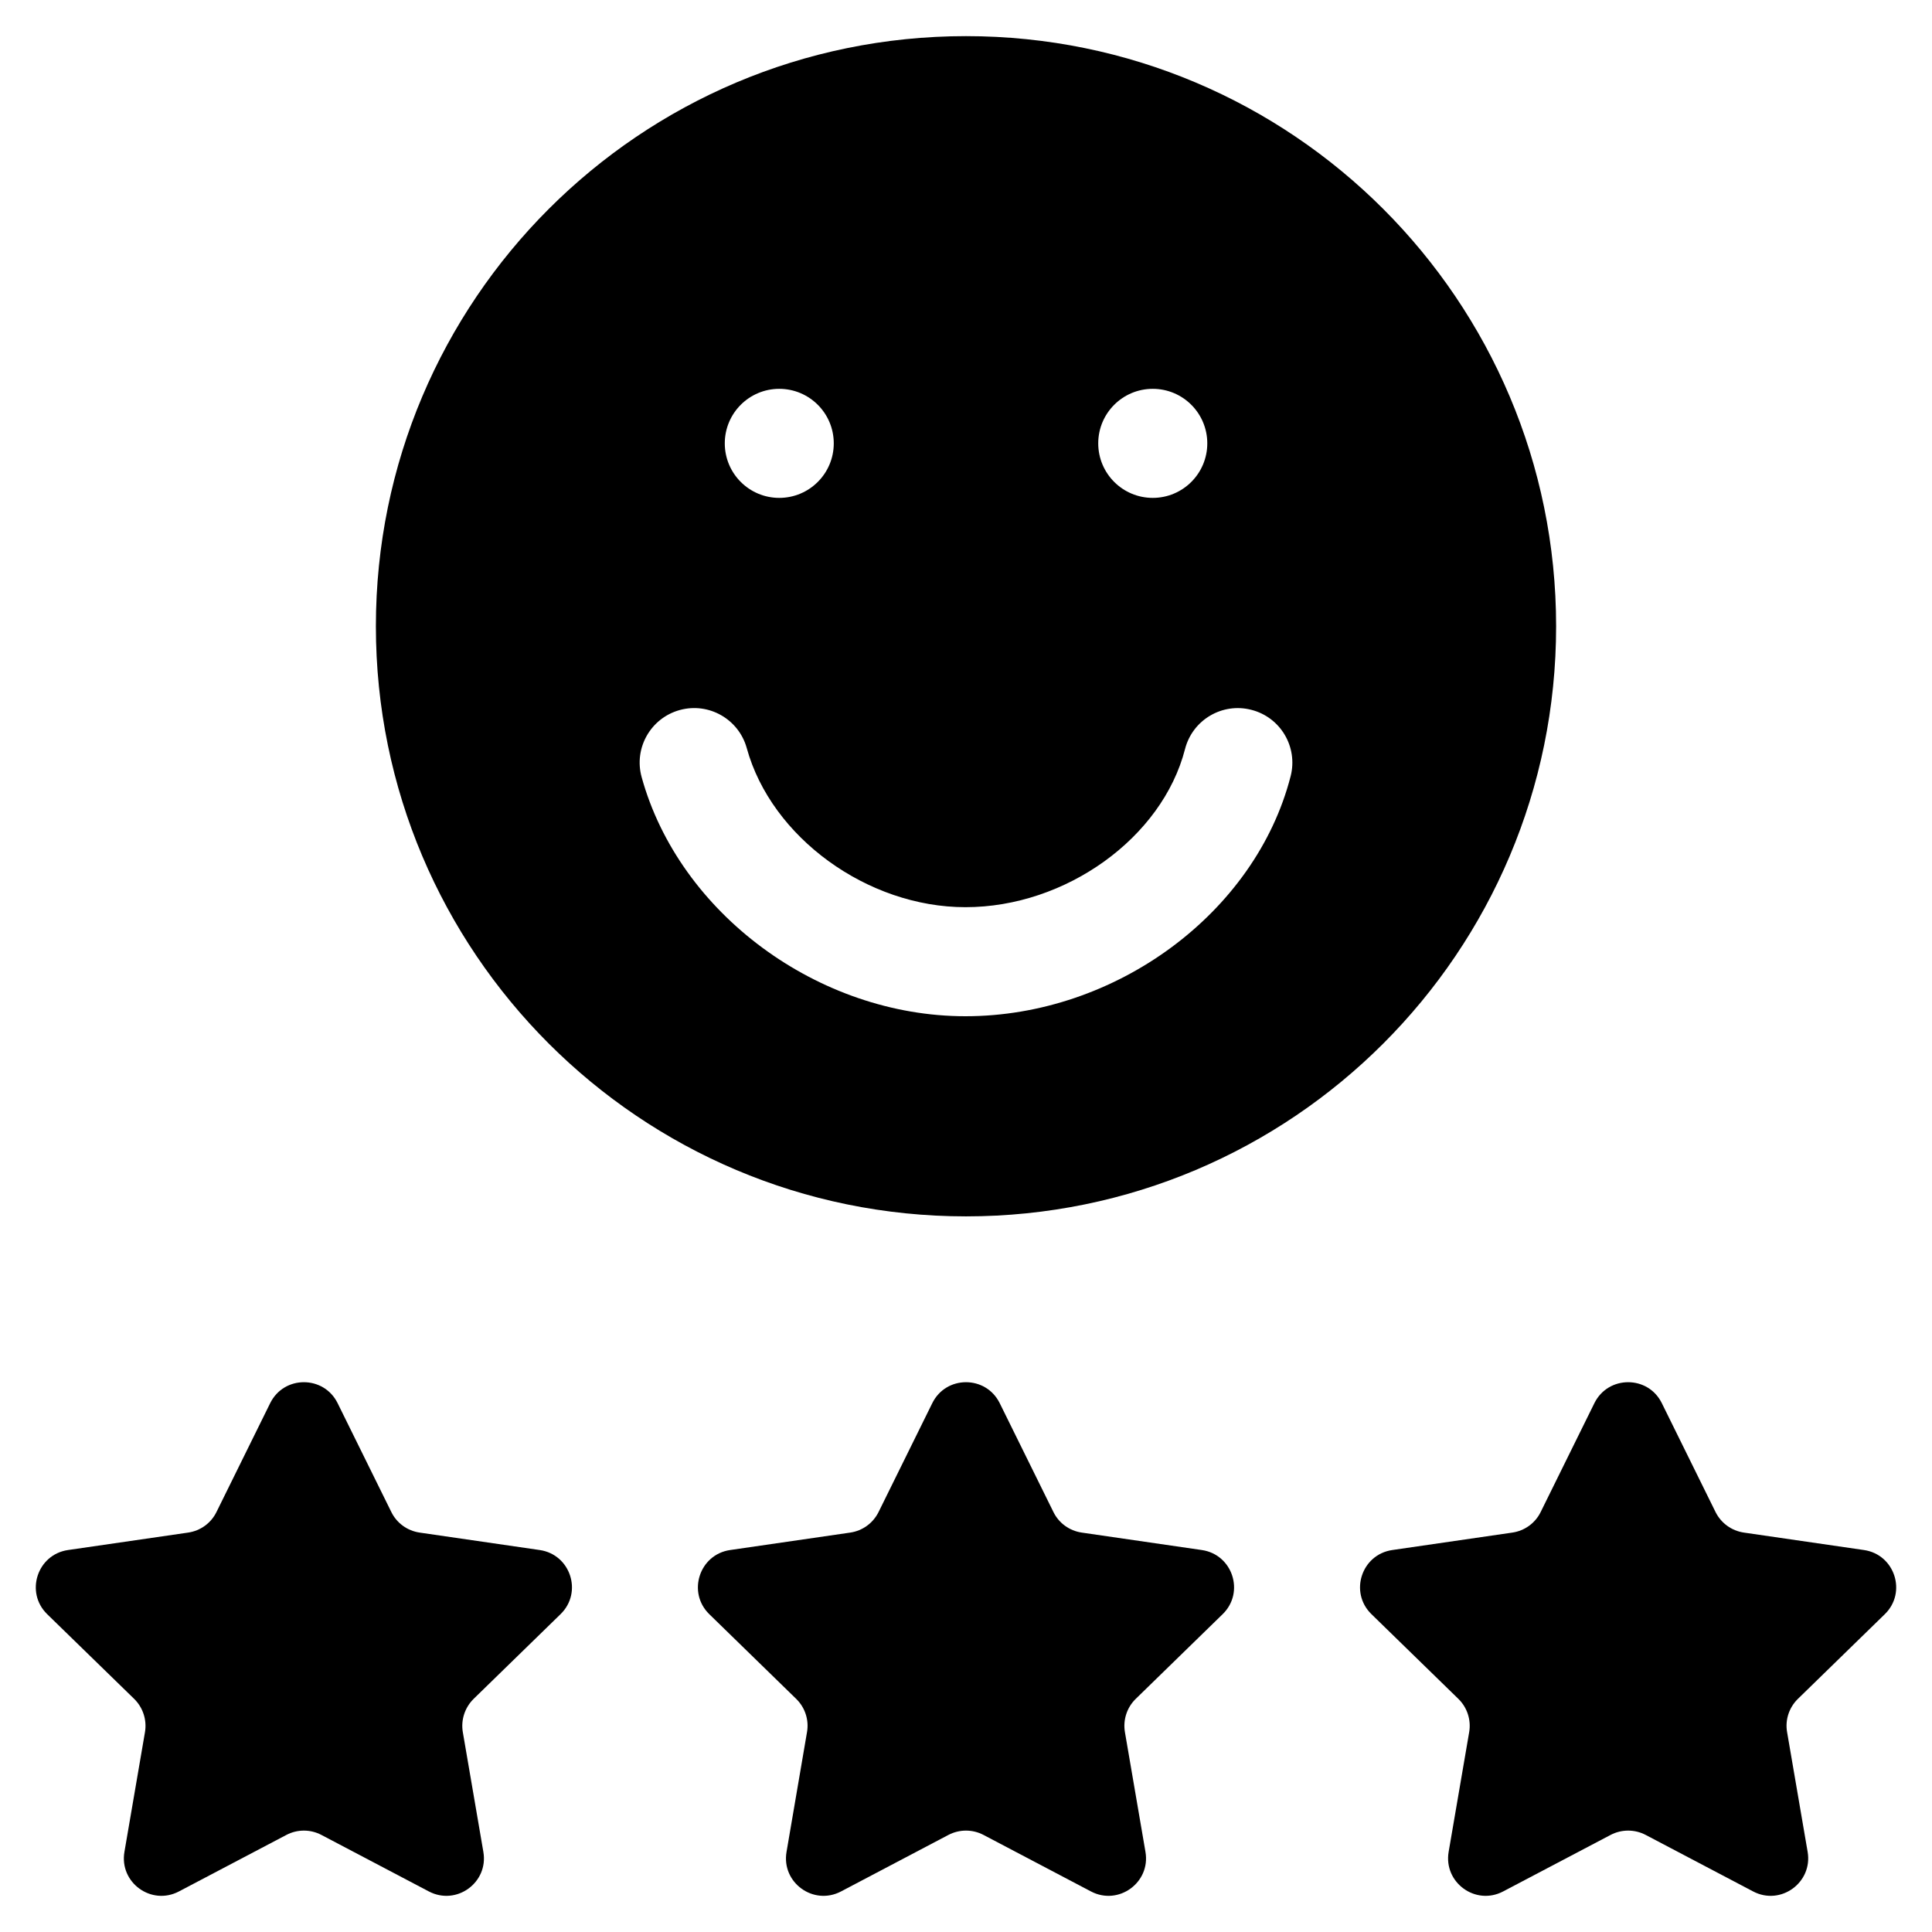
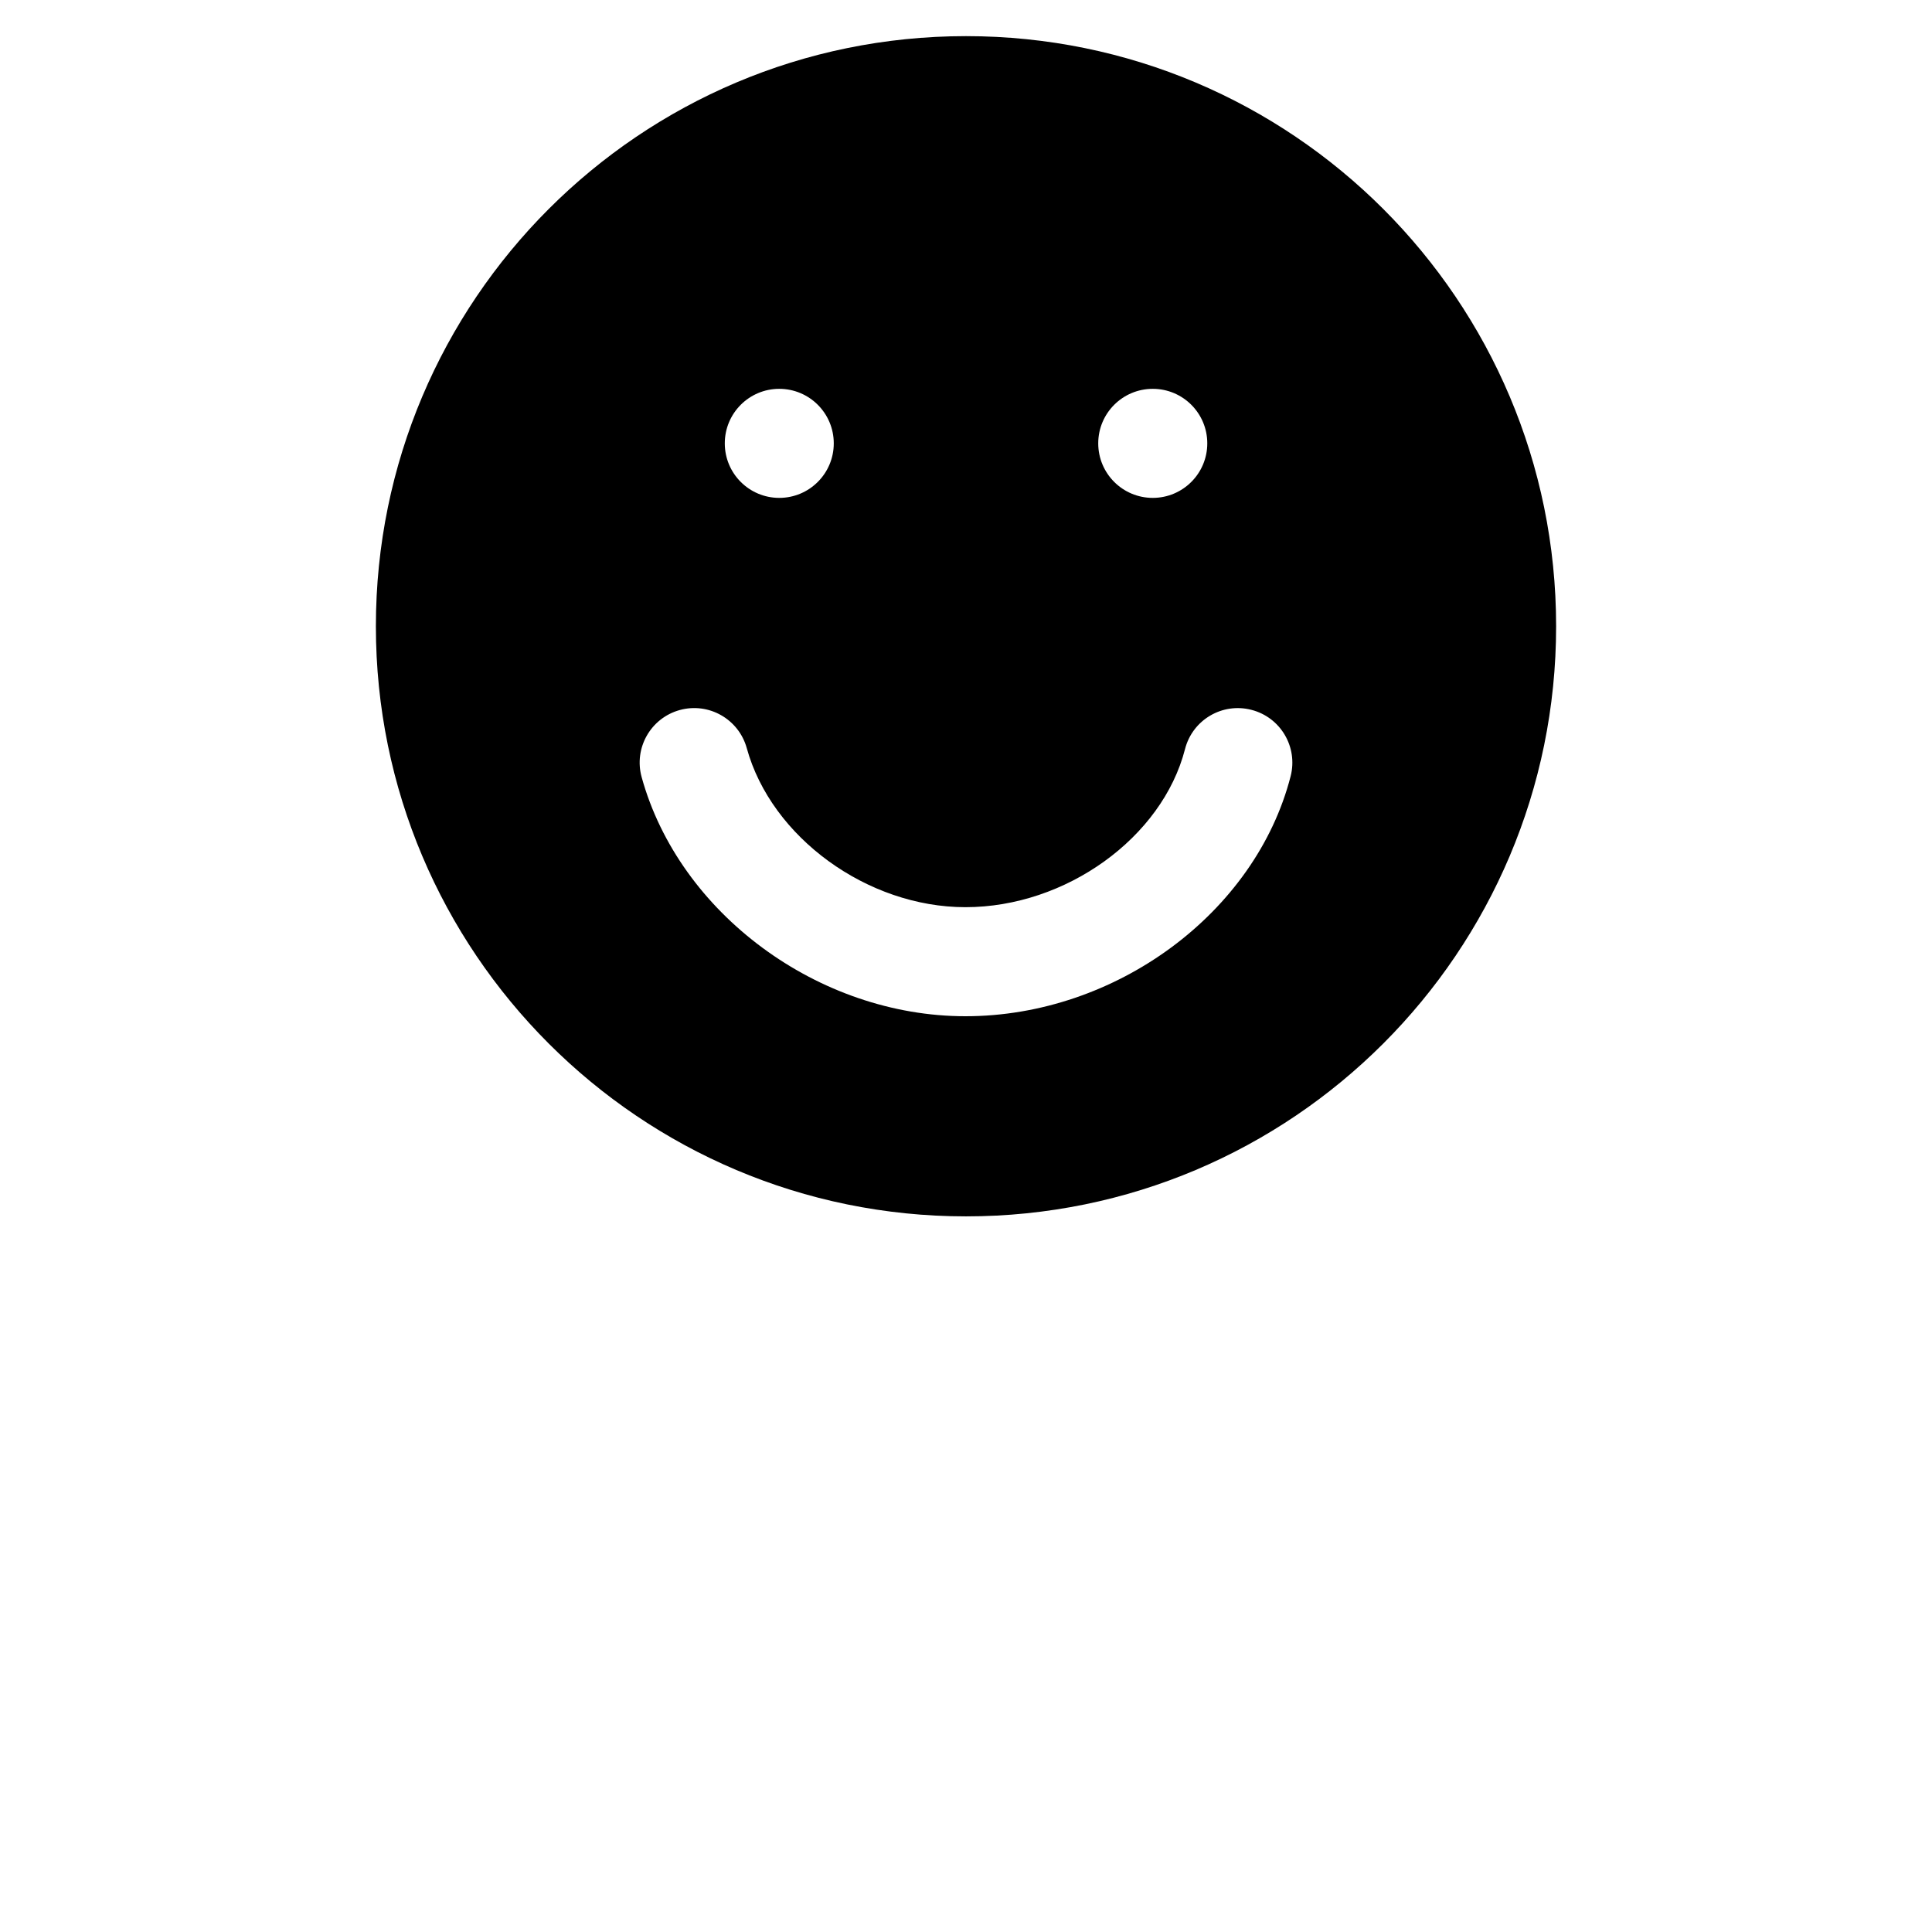
<svg xmlns="http://www.w3.org/2000/svg" width="27" height="27" viewBox="0 0 27 27" fill="none">
  <g id="Group 14">
-     <path id="Vector" d="M19.457 21.662L21.136 21.418C21.307 21.393 21.455 21.286 21.531 21.131L22.282 19.609C22.475 19.219 23.032 19.219 23.224 19.609L23.975 21.131C24.052 21.286 24.2 21.393 24.371 21.418L26.05 21.662C26.48 21.725 26.652 22.254 26.341 22.558L25.126 23.742C25.002 23.863 24.945 24.037 24.975 24.207L25.262 25.88C25.335 26.309 24.885 26.636 24.5 26.433L22.998 25.643C22.845 25.563 22.662 25.563 22.509 25.643L21.007 26.433C20.622 26.636 20.172 26.309 20.245 25.88L20.532 24.207C20.561 24.037 20.505 23.863 20.381 23.742L19.166 22.558C18.854 22.254 19.026 21.725 19.457 21.662Z" fill="black" />
-     <path id="Vector_2" d="M10.203 21.662L11.883 21.418C12.054 21.393 12.201 21.286 12.278 21.131L13.029 19.609C13.222 19.219 13.778 19.219 13.971 19.609L14.722 21.131C14.798 21.286 14.946 21.393 15.117 21.418L16.796 21.662C17.227 21.725 17.399 22.254 17.087 22.558L15.872 23.742C15.748 23.863 15.692 24.037 15.721 24.207L16.008 25.88C16.082 26.309 15.631 26.636 15.246 26.433L13.744 25.643C13.591 25.563 13.409 25.563 13.255 25.643L11.754 26.433C11.368 26.636 10.918 26.309 10.992 25.88L11.278 24.207C11.308 24.037 11.251 23.863 11.127 23.742L9.912 22.558C9.601 22.254 9.773 21.725 10.203 21.662Z" fill="black" />
-     <path id="Vector_3" d="M0.659 22.558C0.348 22.254 0.52 21.725 0.95 21.662L2.63 21.418C2.801 21.393 2.949 21.286 3.025 21.131L3.776 19.609C3.969 19.219 4.525 19.219 4.718 19.609L5.469 21.131C5.545 21.286 5.693 21.393 5.864 21.418L7.543 21.662C7.974 21.725 8.146 22.254 7.834 22.558L6.619 23.742C6.496 23.863 6.439 24.037 6.468 24.207L6.755 25.88C6.829 26.309 6.379 26.636 5.993 26.433L4.491 25.643C4.338 25.563 4.156 25.563 4.003 25.643L2.501 26.433C2.115 26.636 1.665 26.309 1.739 25.88L2.026 24.207C2.055 24.037 1.998 23.863 1.875 23.742L0.659 22.558Z" fill="black" />
    <path id="Vector_4" d="M13.5 16.999C8.945 16.999 5.253 13.307 5.253 8.752C5.253 4.198 8.945 0.505 13.5 0.505C18.055 0.505 21.747 4.198 21.747 8.752C21.747 13.307 18.055 16.999 13.5 16.999ZM10.89 5.434C10.47 5.434 10.129 5.775 10.129 6.196C10.129 6.617 10.47 6.958 10.89 6.958C11.311 6.958 11.652 6.617 11.652 6.196C11.652 5.775 11.311 5.434 10.89 5.434ZM16.11 5.434C15.689 5.434 15.348 5.775 15.348 6.196C15.348 6.617 15.689 6.958 16.11 6.958C16.531 6.958 16.872 6.617 16.872 6.196C16.872 5.775 16.531 5.434 16.11 5.434ZM17.488 9.92C17.081 9.815 16.666 10.06 16.561 10.468C16.243 11.707 14.895 12.678 13.492 12.678C12.122 12.678 10.779 11.702 10.436 10.455C10.324 10.05 9.905 9.811 9.499 9.923C9.094 10.035 8.855 10.454 8.967 10.86C9.492 12.765 11.437 14.202 13.492 14.202C15.592 14.202 17.546 12.759 18.037 10.847C18.141 10.439 17.896 10.024 17.488 9.92Z" fill="black" />
  </g>
</svg>